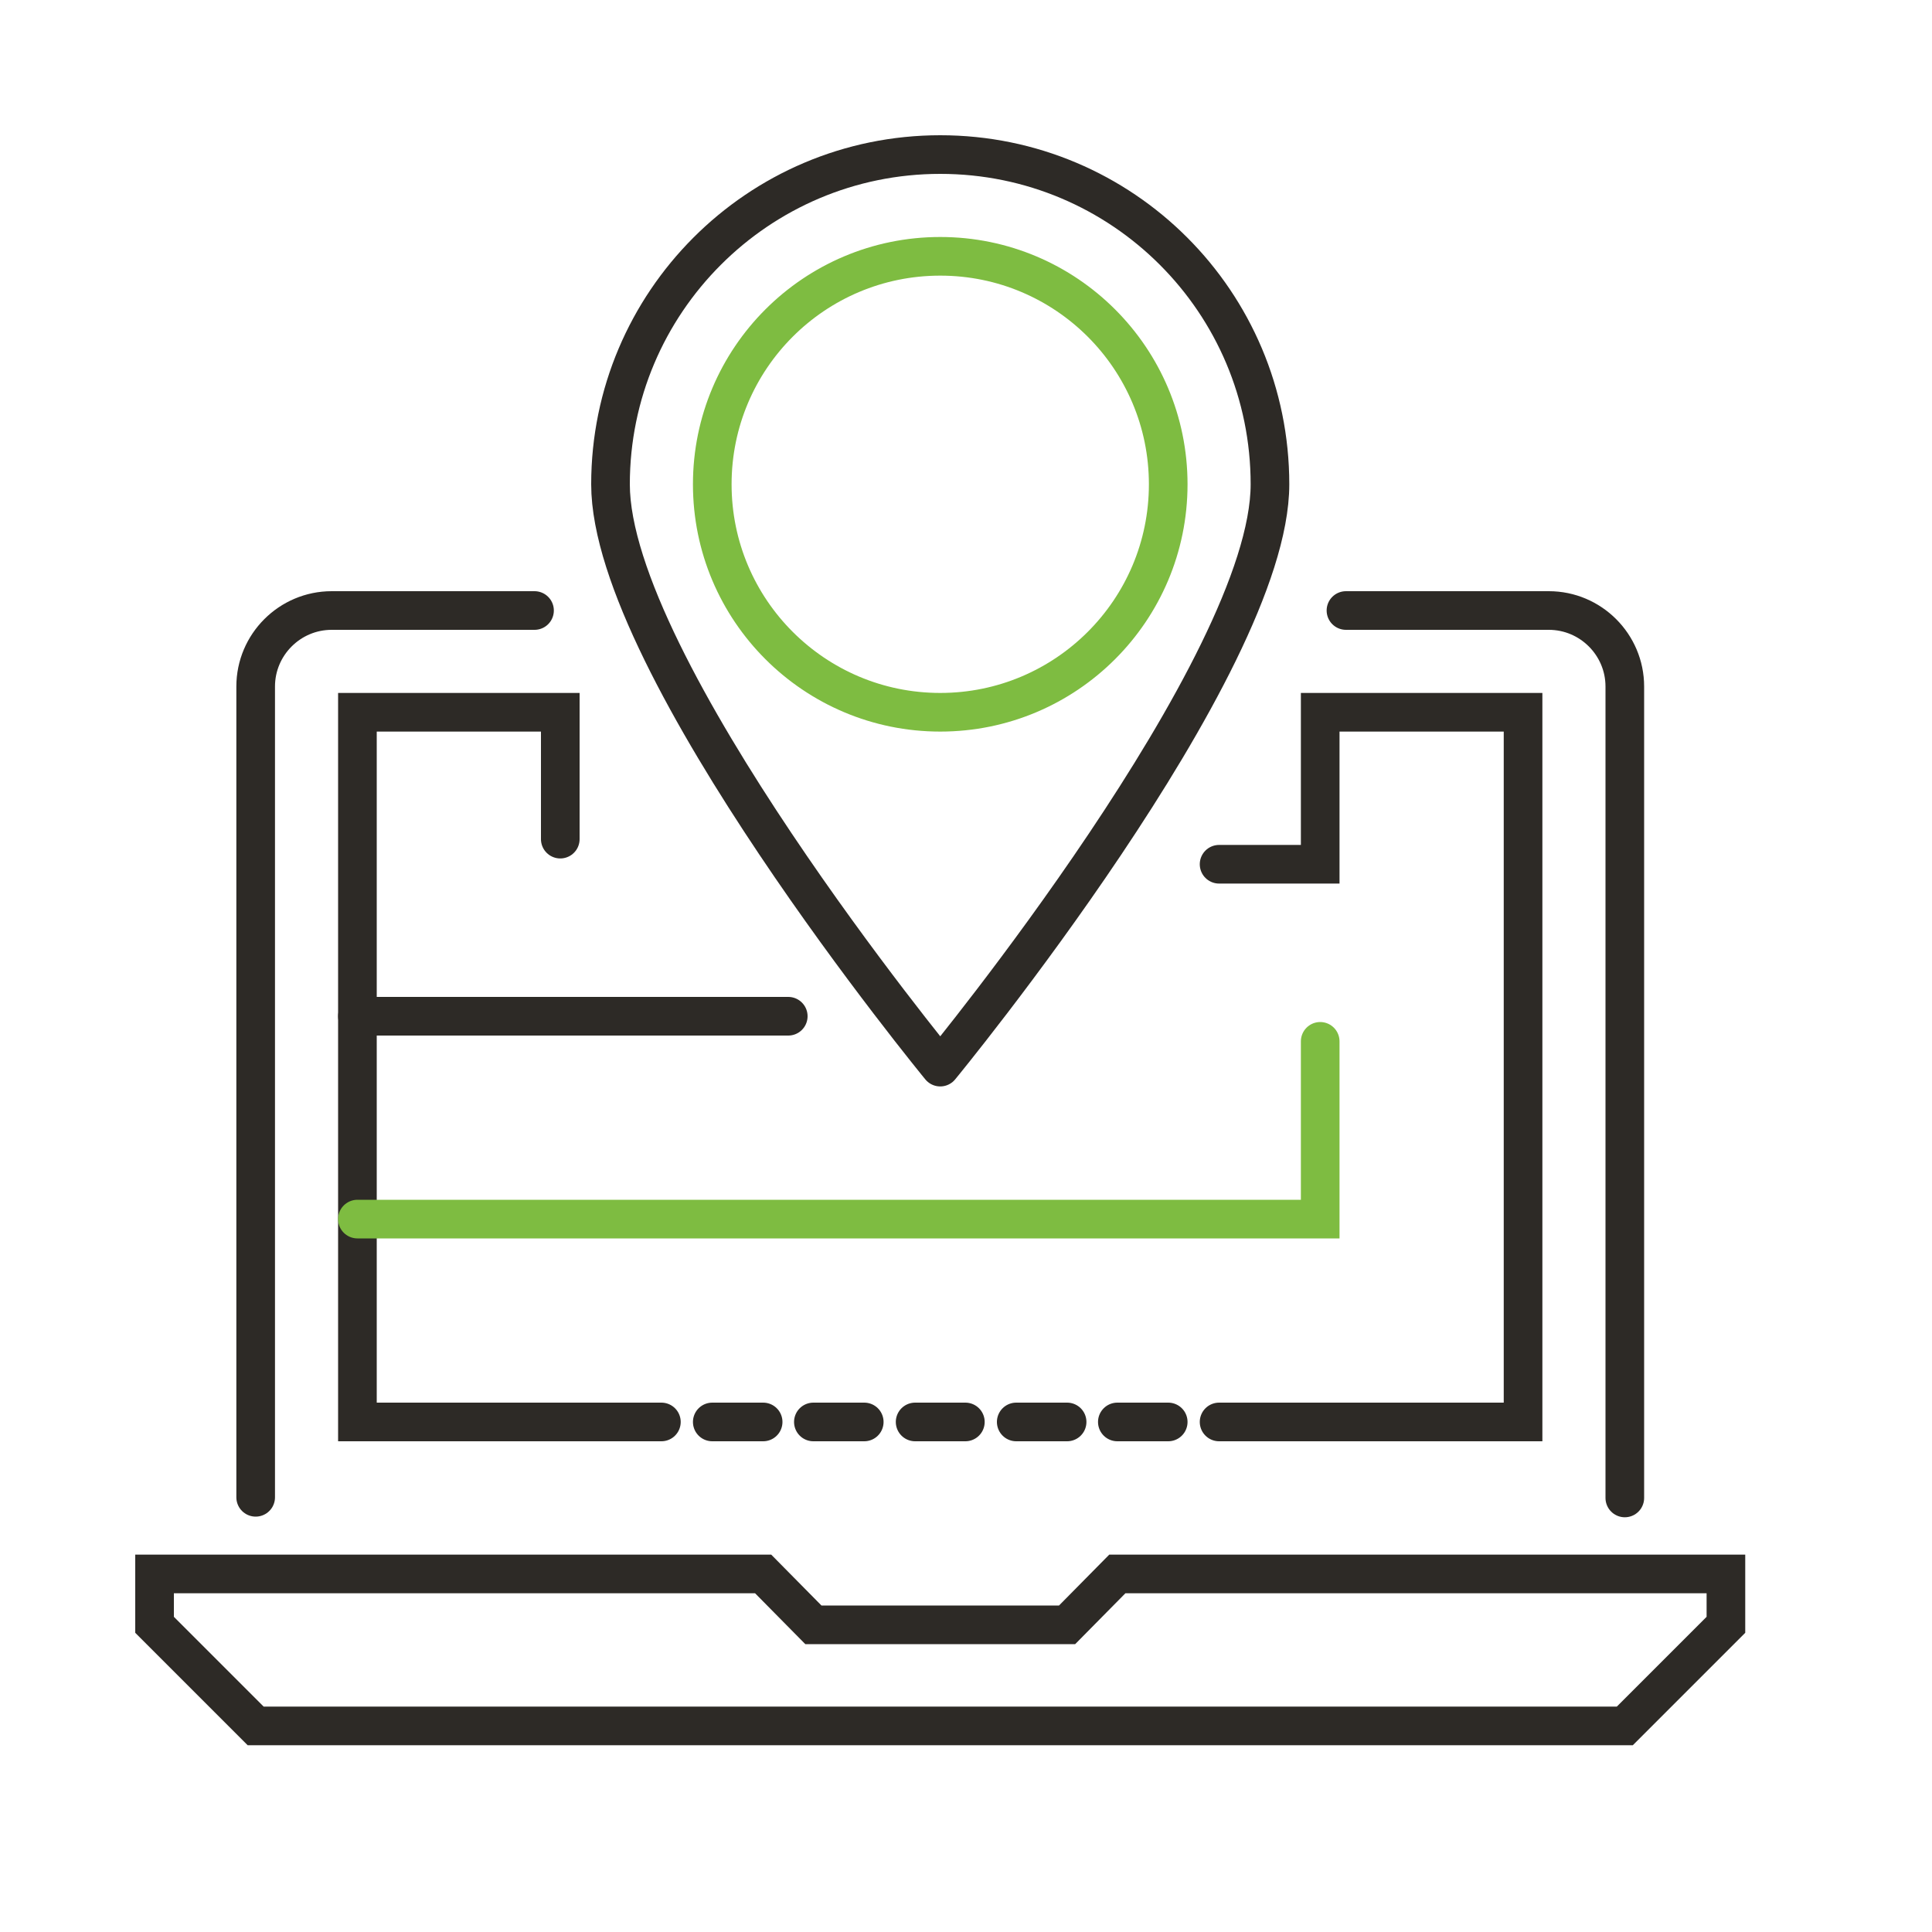
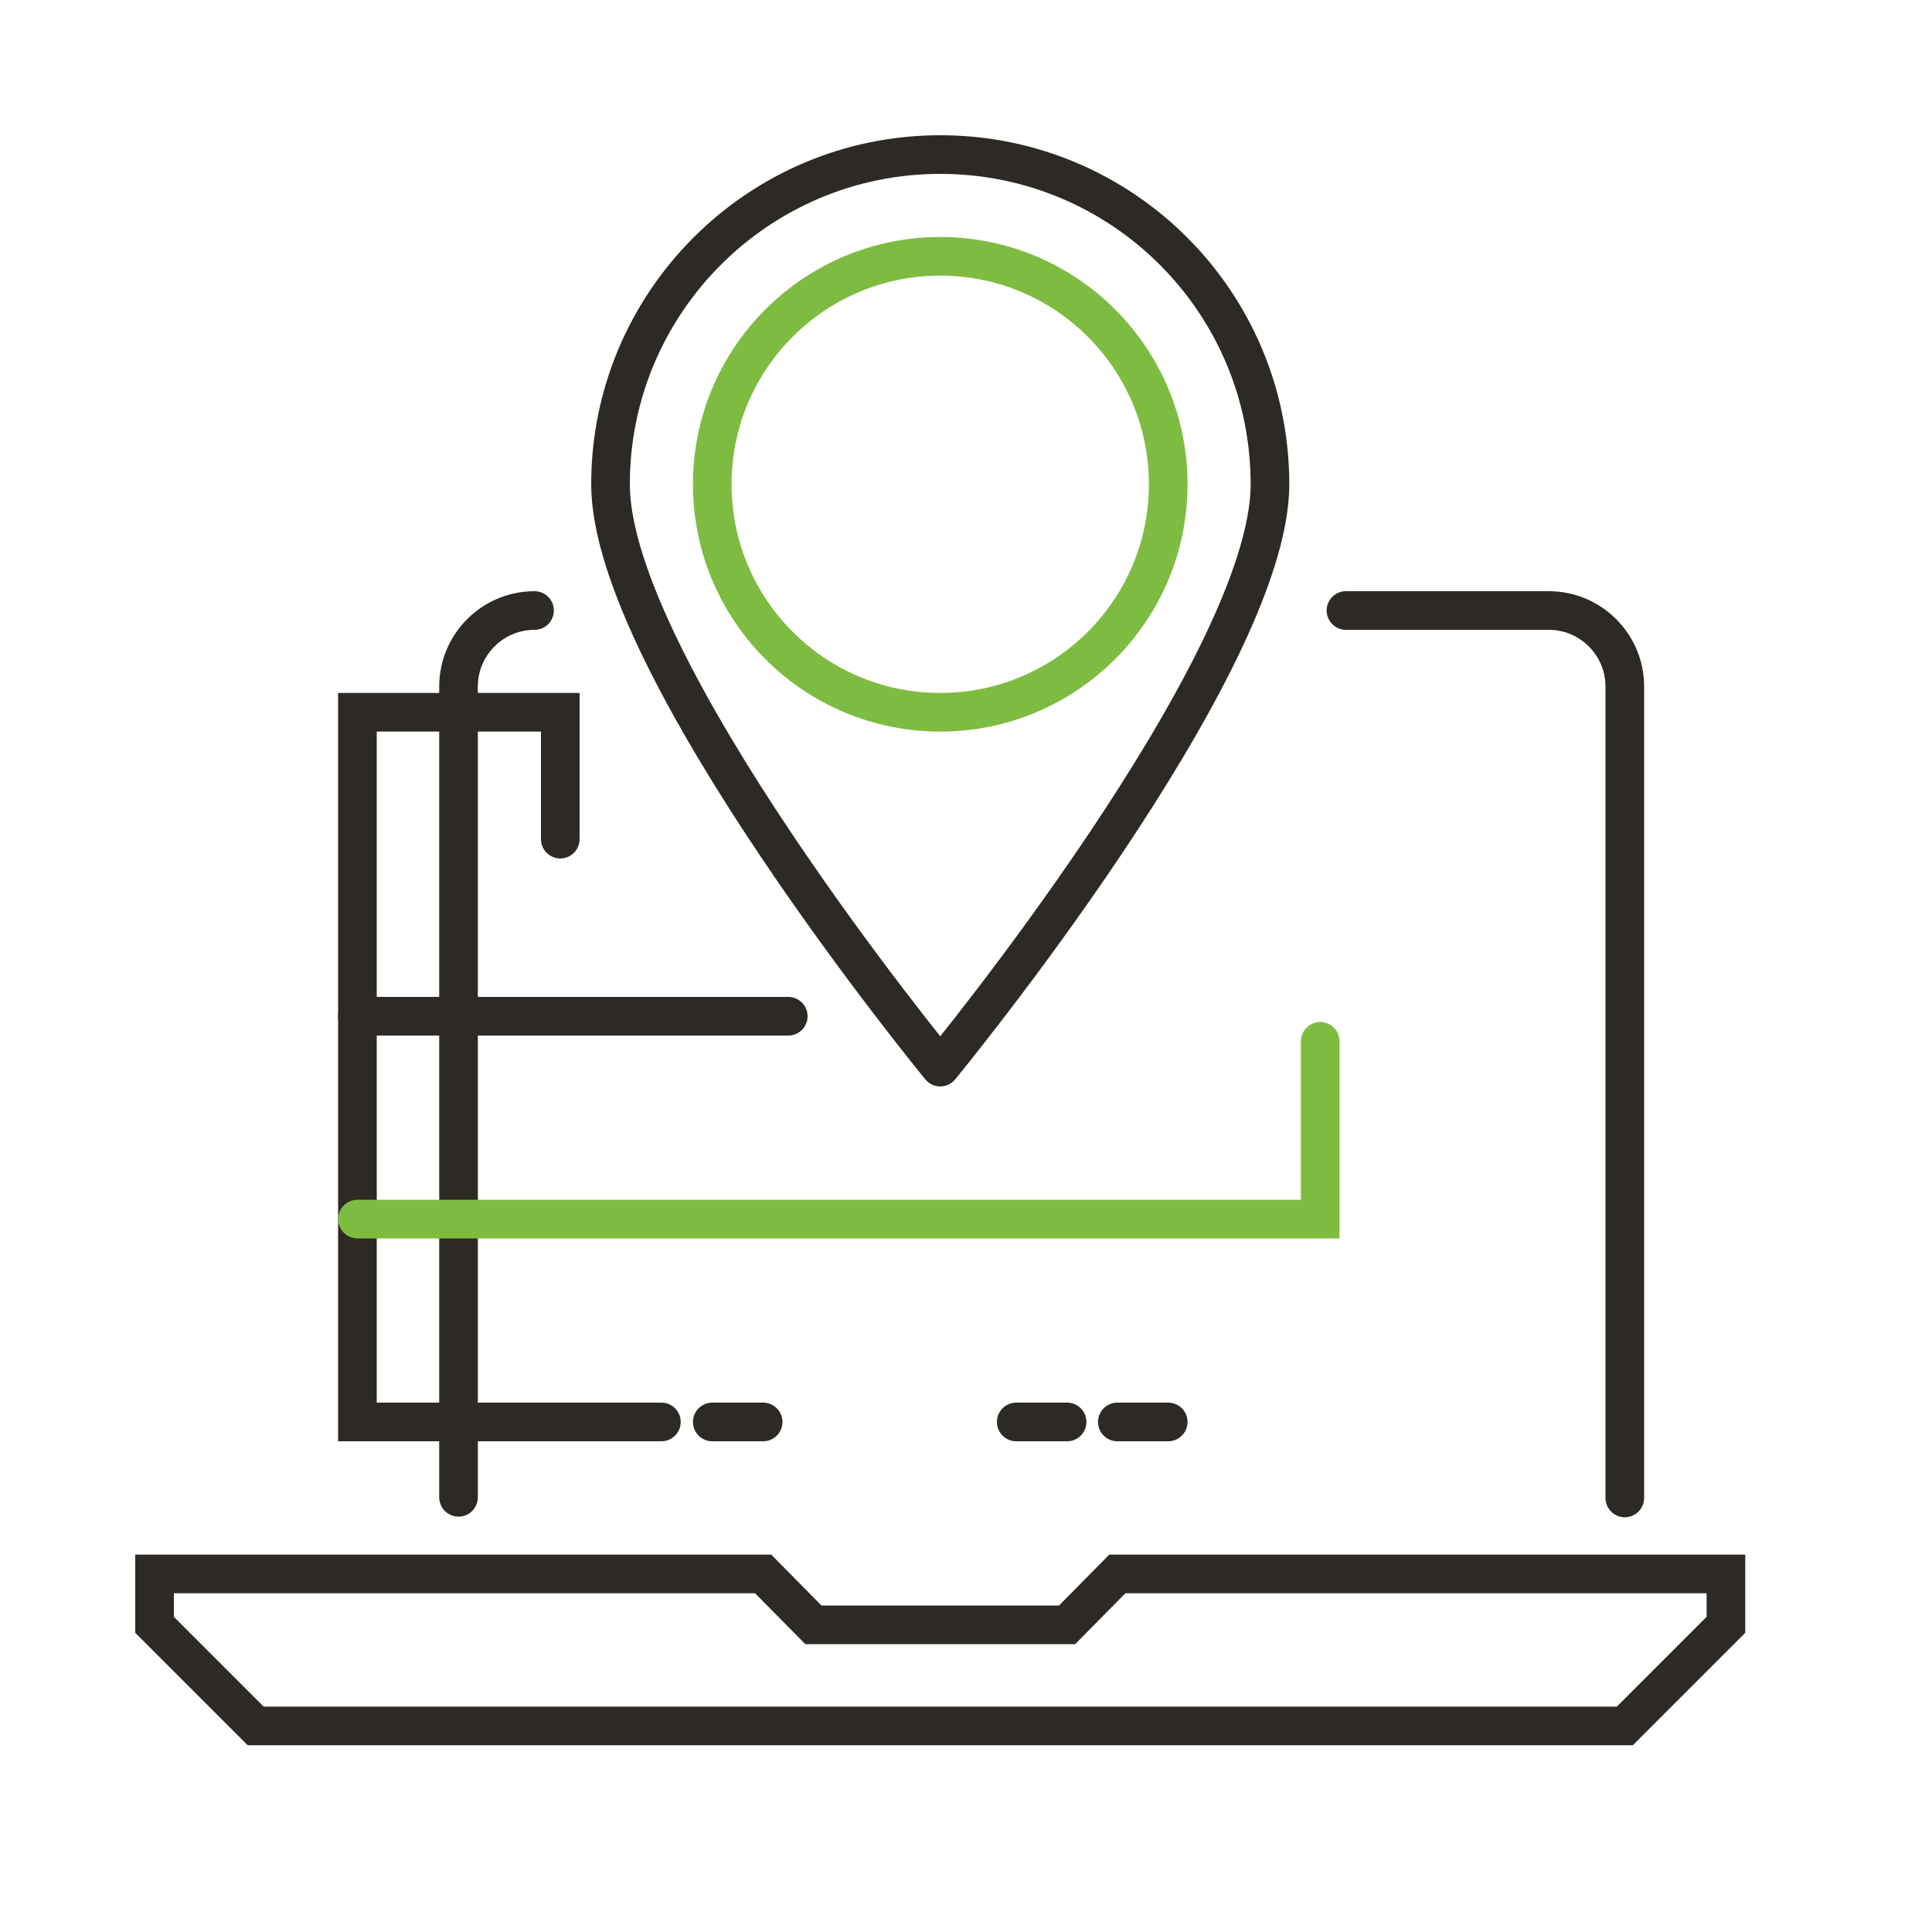
<svg xmlns="http://www.w3.org/2000/svg" version="1.1" x="0px" y="0px" viewBox="0 0 300 300" style="enable-background:new 0 0 300 300;">
  <symbol id="dollar_sign" viewBox="-29.2 -56.4 58.4 112.8">
    <path style="fill:none;stroke:#80BC00;stroke-width:4;stroke-linecap:round;stroke-linejoin:round;stroke-miterlimit:10;" d="M-27.2-27.2c6.8-13.6,20.4-13.6,20.4-13.6H6.8c11.2,0,20.4,9.2,20.4,20.4l0,0C27.2-9.2,18,0,6.8,0H-6.8C-18,0-27.2,9.2-27.2,20.4&#10;  l0,0c0,11.2,9.2,20.4,20.4,20.4H6.8c0,0,13.6,0,20.4-13.6" />
-     <line style="fill:none;stroke:#80BC00;stroke-width:4;stroke-linecap:round;stroke-linejoin:round;stroke-miterlimit:10;" x1="0" y1="54.4" x2="0" y2="40.8" />
    <line style="fill:none;stroke:#80BC00;stroke-width:4;stroke-linecap:round;stroke-linejoin:round;stroke-miterlimit:10;" x1="0" y1="-40.8" x2="0" y2="-54.4" />
  </symbol>
  <g id="Layer_1">
    <g>
      <g>
        <polygon style="fill:none;stroke:#2D2A26;stroke-width:6;stroke-linecap:round;stroke-miterlimit:10;" points="252.3,268 &#10;    39.7,268 24,252.3 24,244.4 118.5,244.4 126.3,252.3 165.7,252.3 173.5,244.4 268,244.4 268,252.3" />
-         <path style="fill:none;stroke:#2D2A26;stroke-width:6;stroke-linecap:round;stroke-miterlimit:10;" d="M83,94.8H51.5&#10;    c-6.5,0-11.8,5.3-11.8,11.8v125.9" />
+         <path style="fill:none;stroke:#2D2A26;stroke-width:6;stroke-linecap:round;stroke-miterlimit:10;" d="M83,94.8c-6.5,0-11.8,5.3-11.8,11.8v125.9" />
        <path style="fill:none;stroke:#2D2A26;stroke-width:6;stroke-linecap:round;stroke-miterlimit:10;" d="M252.3,232.6V106.6&#10;    c0-6.5-5.3-11.8-11.8-11.8H209" />
-         <line style="fill:none;stroke:#2D2A26;stroke-width:6;stroke-linecap:round;stroke-miterlimit:10;" x1="126.3" y1="220.8" x2="134.2" y2="220.8" />
        <line style="fill:none;stroke:#2D2A26;stroke-width:6;stroke-linecap:round;stroke-miterlimit:10;" x1="110.6" y1="220.8" x2="118.5" y2="220.8" />
-         <line style="fill:none;stroke:#2D2A26;stroke-width:6;stroke-linecap:round;stroke-miterlimit:10;" x1="142.1" y1="220.8" x2="149.9" y2="220.8" />
        <line style="fill:none;stroke:#2D2A26;stroke-width:6;stroke-linecap:round;stroke-miterlimit:10;" x1="157.8" y1="220.8" x2="165.7" y2="220.8" />
        <line style="fill:none;stroke:#2D2A26;stroke-width:6;stroke-linecap:round;stroke-miterlimit:10;" x1="173.5" y1="220.8" x2="181.4" y2="220.8" />
        <path style="fill:none;stroke:#2D2A26;stroke-width:6;stroke-linecap:round;stroke-linejoin:round;stroke-miterlimit:10;" d="M197.2,75.2c0,28.3-51.2,90.5-51.2,90.5s-51.2-62.3-51.2-90.5S117.7,24,146,24C174.3,24,197.2,46.9,197.2,75.2z" />
        <circle style="fill:none;stroke:#7EBC41;stroke-width:6;stroke-linecap:round;stroke-miterlimit:10;" cx="146" cy="75.2" r="35.4" />
        <polyline style="fill:none;stroke:#2D2A26;stroke-width:6;stroke-linecap:round;stroke-miterlimit:10;" points="87,130.3 &#10;    87,110.6 55.5,110.6 55.5,220.8 102.7,220.8" />
        <polyline style="fill:none;stroke:#7EBC41;stroke-width:6;stroke-linecap:round;stroke-miterlimit:10;" points="205,161.7 &#10;    205,189.3 55.5,189.3" />
-         <polyline style="fill:none;stroke:#2D2A26;stroke-width:6;stroke-linecap:round;stroke-miterlimit:10;" points="189.3,134.2 &#10;    205,134.2 205,110.6 236.5,110.6 236.5,220.8 189.3,220.8" />
        <line style="fill:none;stroke:#2D2A26;stroke-width:6;stroke-linecap:round;stroke-miterlimit:10;" x1="55.5" y1="157.8" x2="122.4" y2="157.8" />
      </g>
    </g>
  </g>
  <g id="Client_Obsessed">
</g>
  <g id="Fleet_Manager_00000174560530302720658680000003524750238508457858_">
</g>
  <g id="Driver">
</g>
  <g id="Fleet_Manager">
</g>
  <g id="IT_Systems_Dev">
</g>
  <g id="SS-Mentoring">
</g>
  <g id="Marekting">
</g>
  <g id="sales">
</g>
  <g id="Operational_Processes">
</g>
  <g id="Creative_Thinking">
</g>
  <g id="Innovation_00000076595687611630577780000011629627536324957824_">
</g>
  <g id="critical_Thinking">
</g>
  <g id="EV_Van_00000034052178405143858870000004184364141433943694_">
</g>
  <g id="coding">
</g>
  <g id="Talent_Development">
</g>
  <g id="Leadership_Developement">
</g>
  <g id="associates">
</g>
  <g id="surge_pricing">
</g>
  <g id="Budgeting__x26__financial_management">
</g>
  <g id="contract_compliance">
</g>
  <g id="Client_Relations">
</g>
  <g id="No_emissions">
</g>
  <g id="utility">
</g>
  <g id="EV_Van">
</g>
</svg>